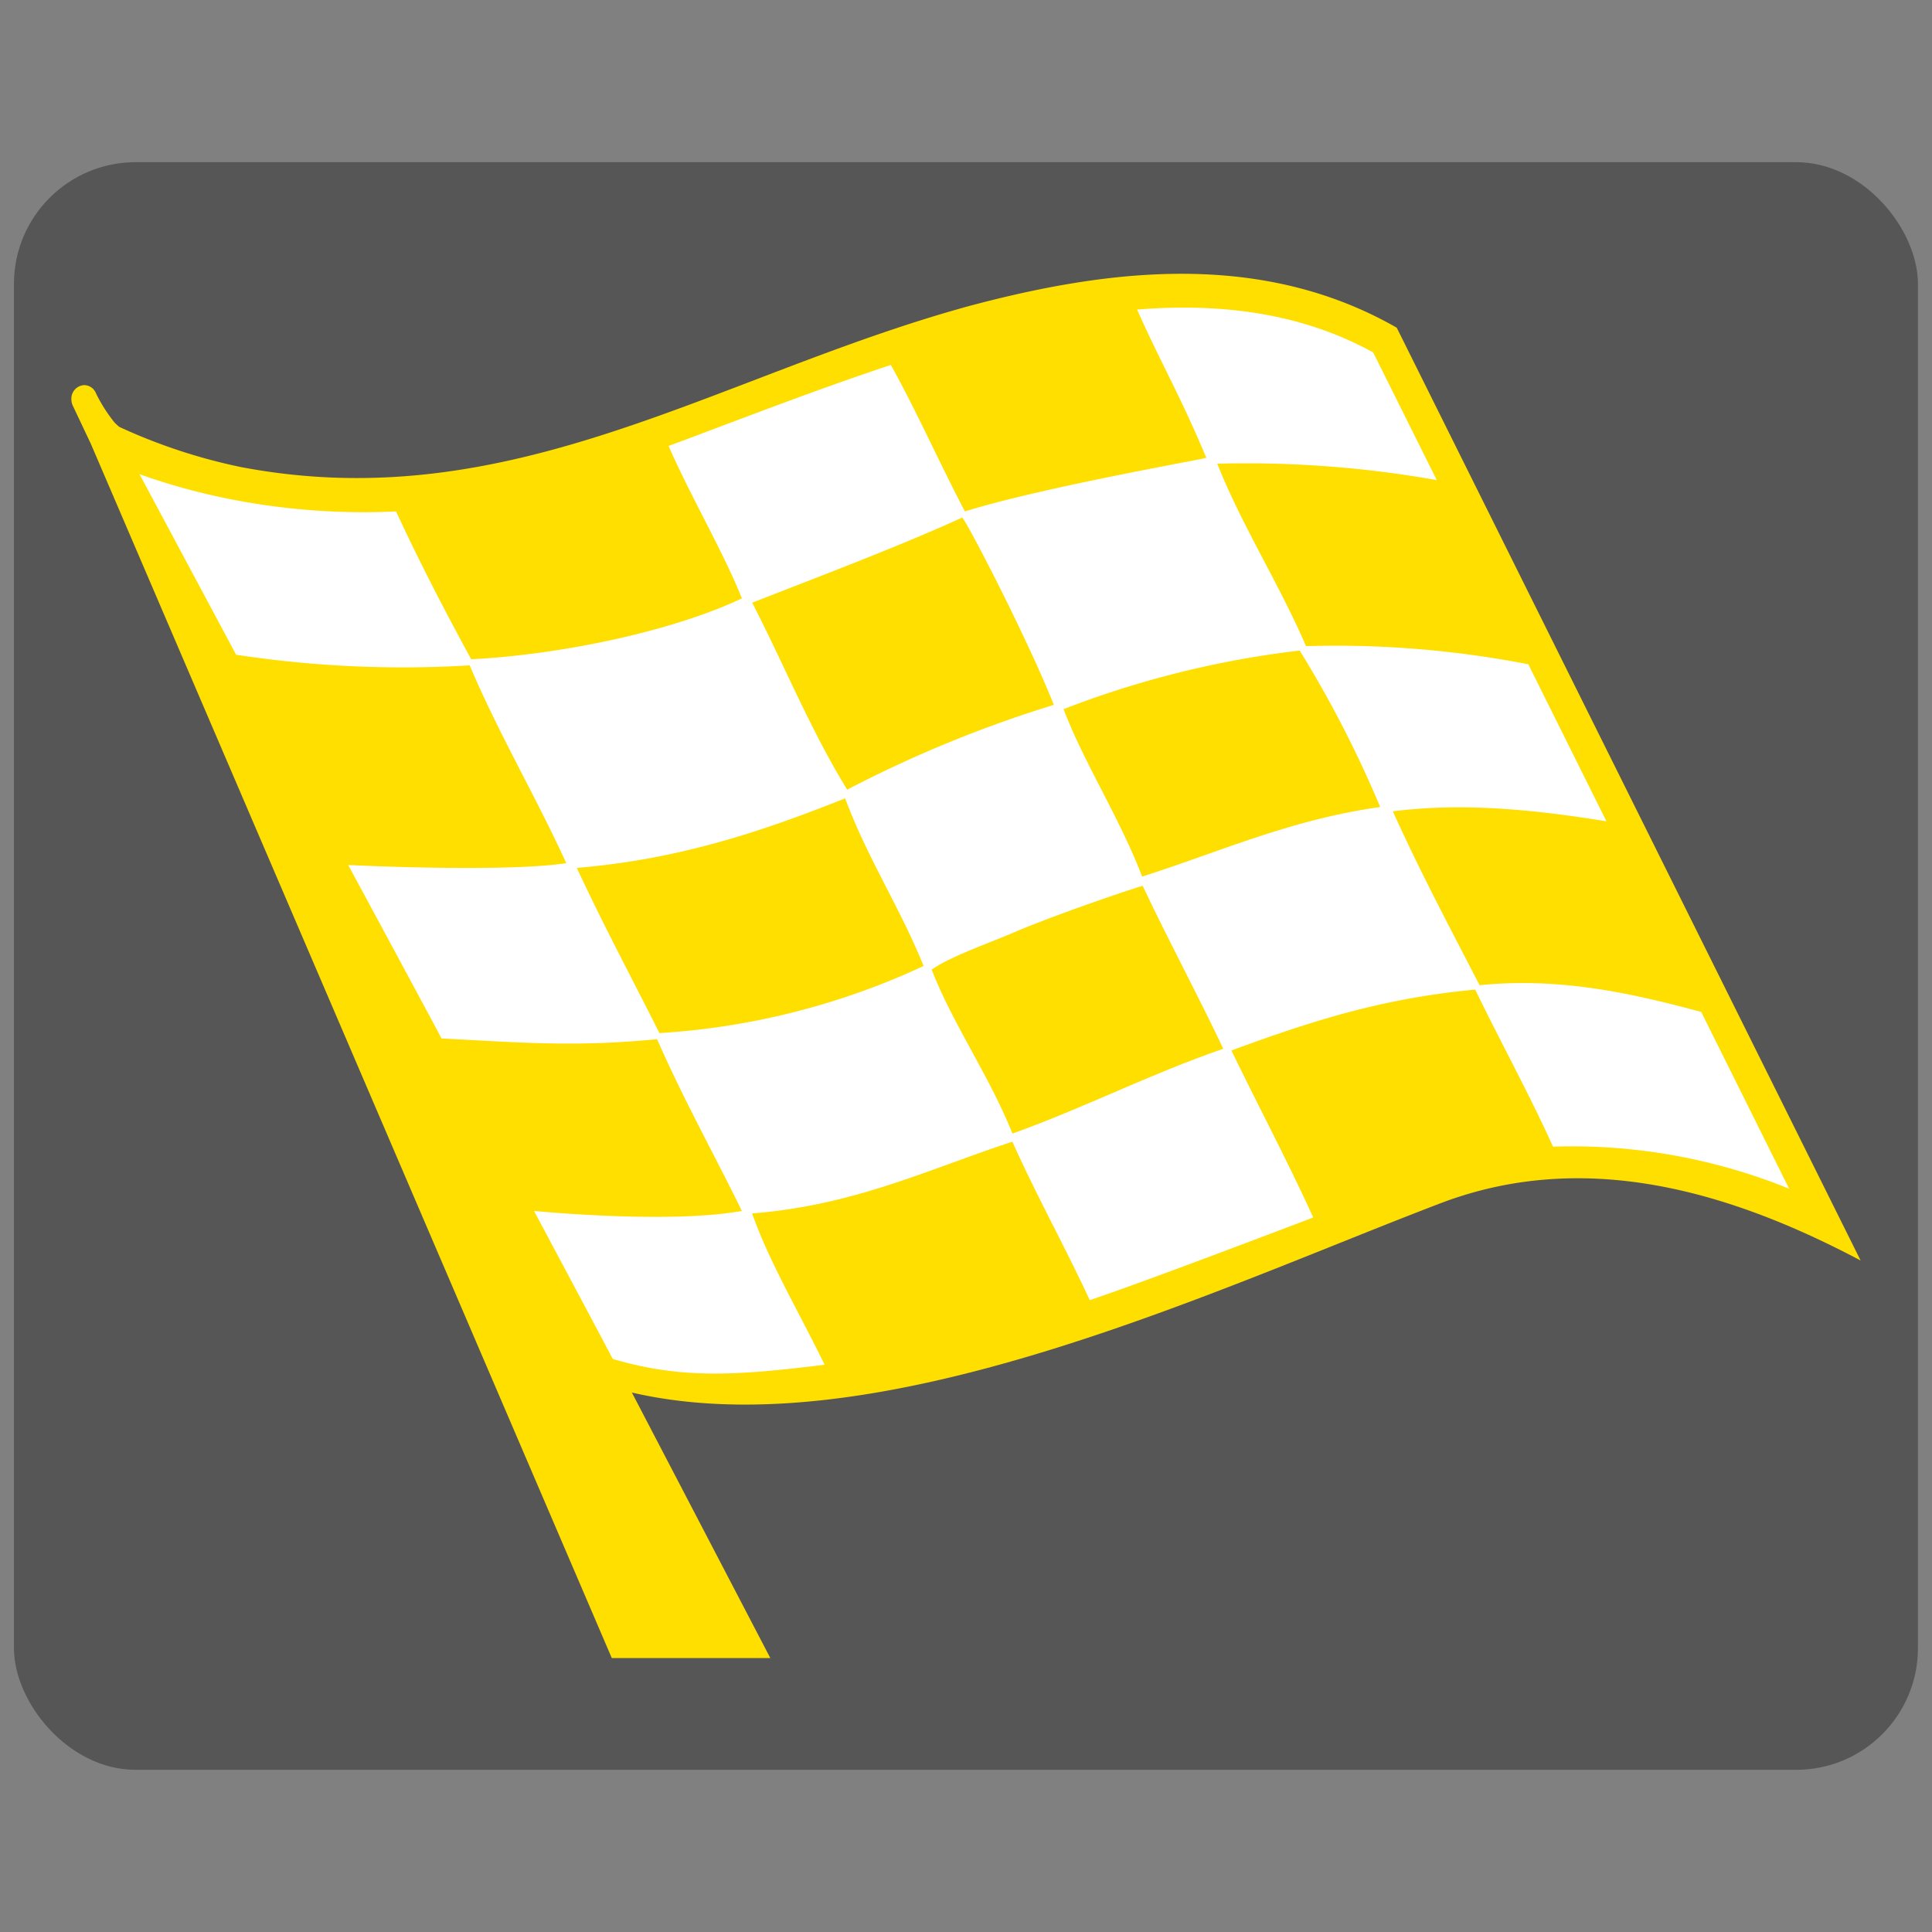
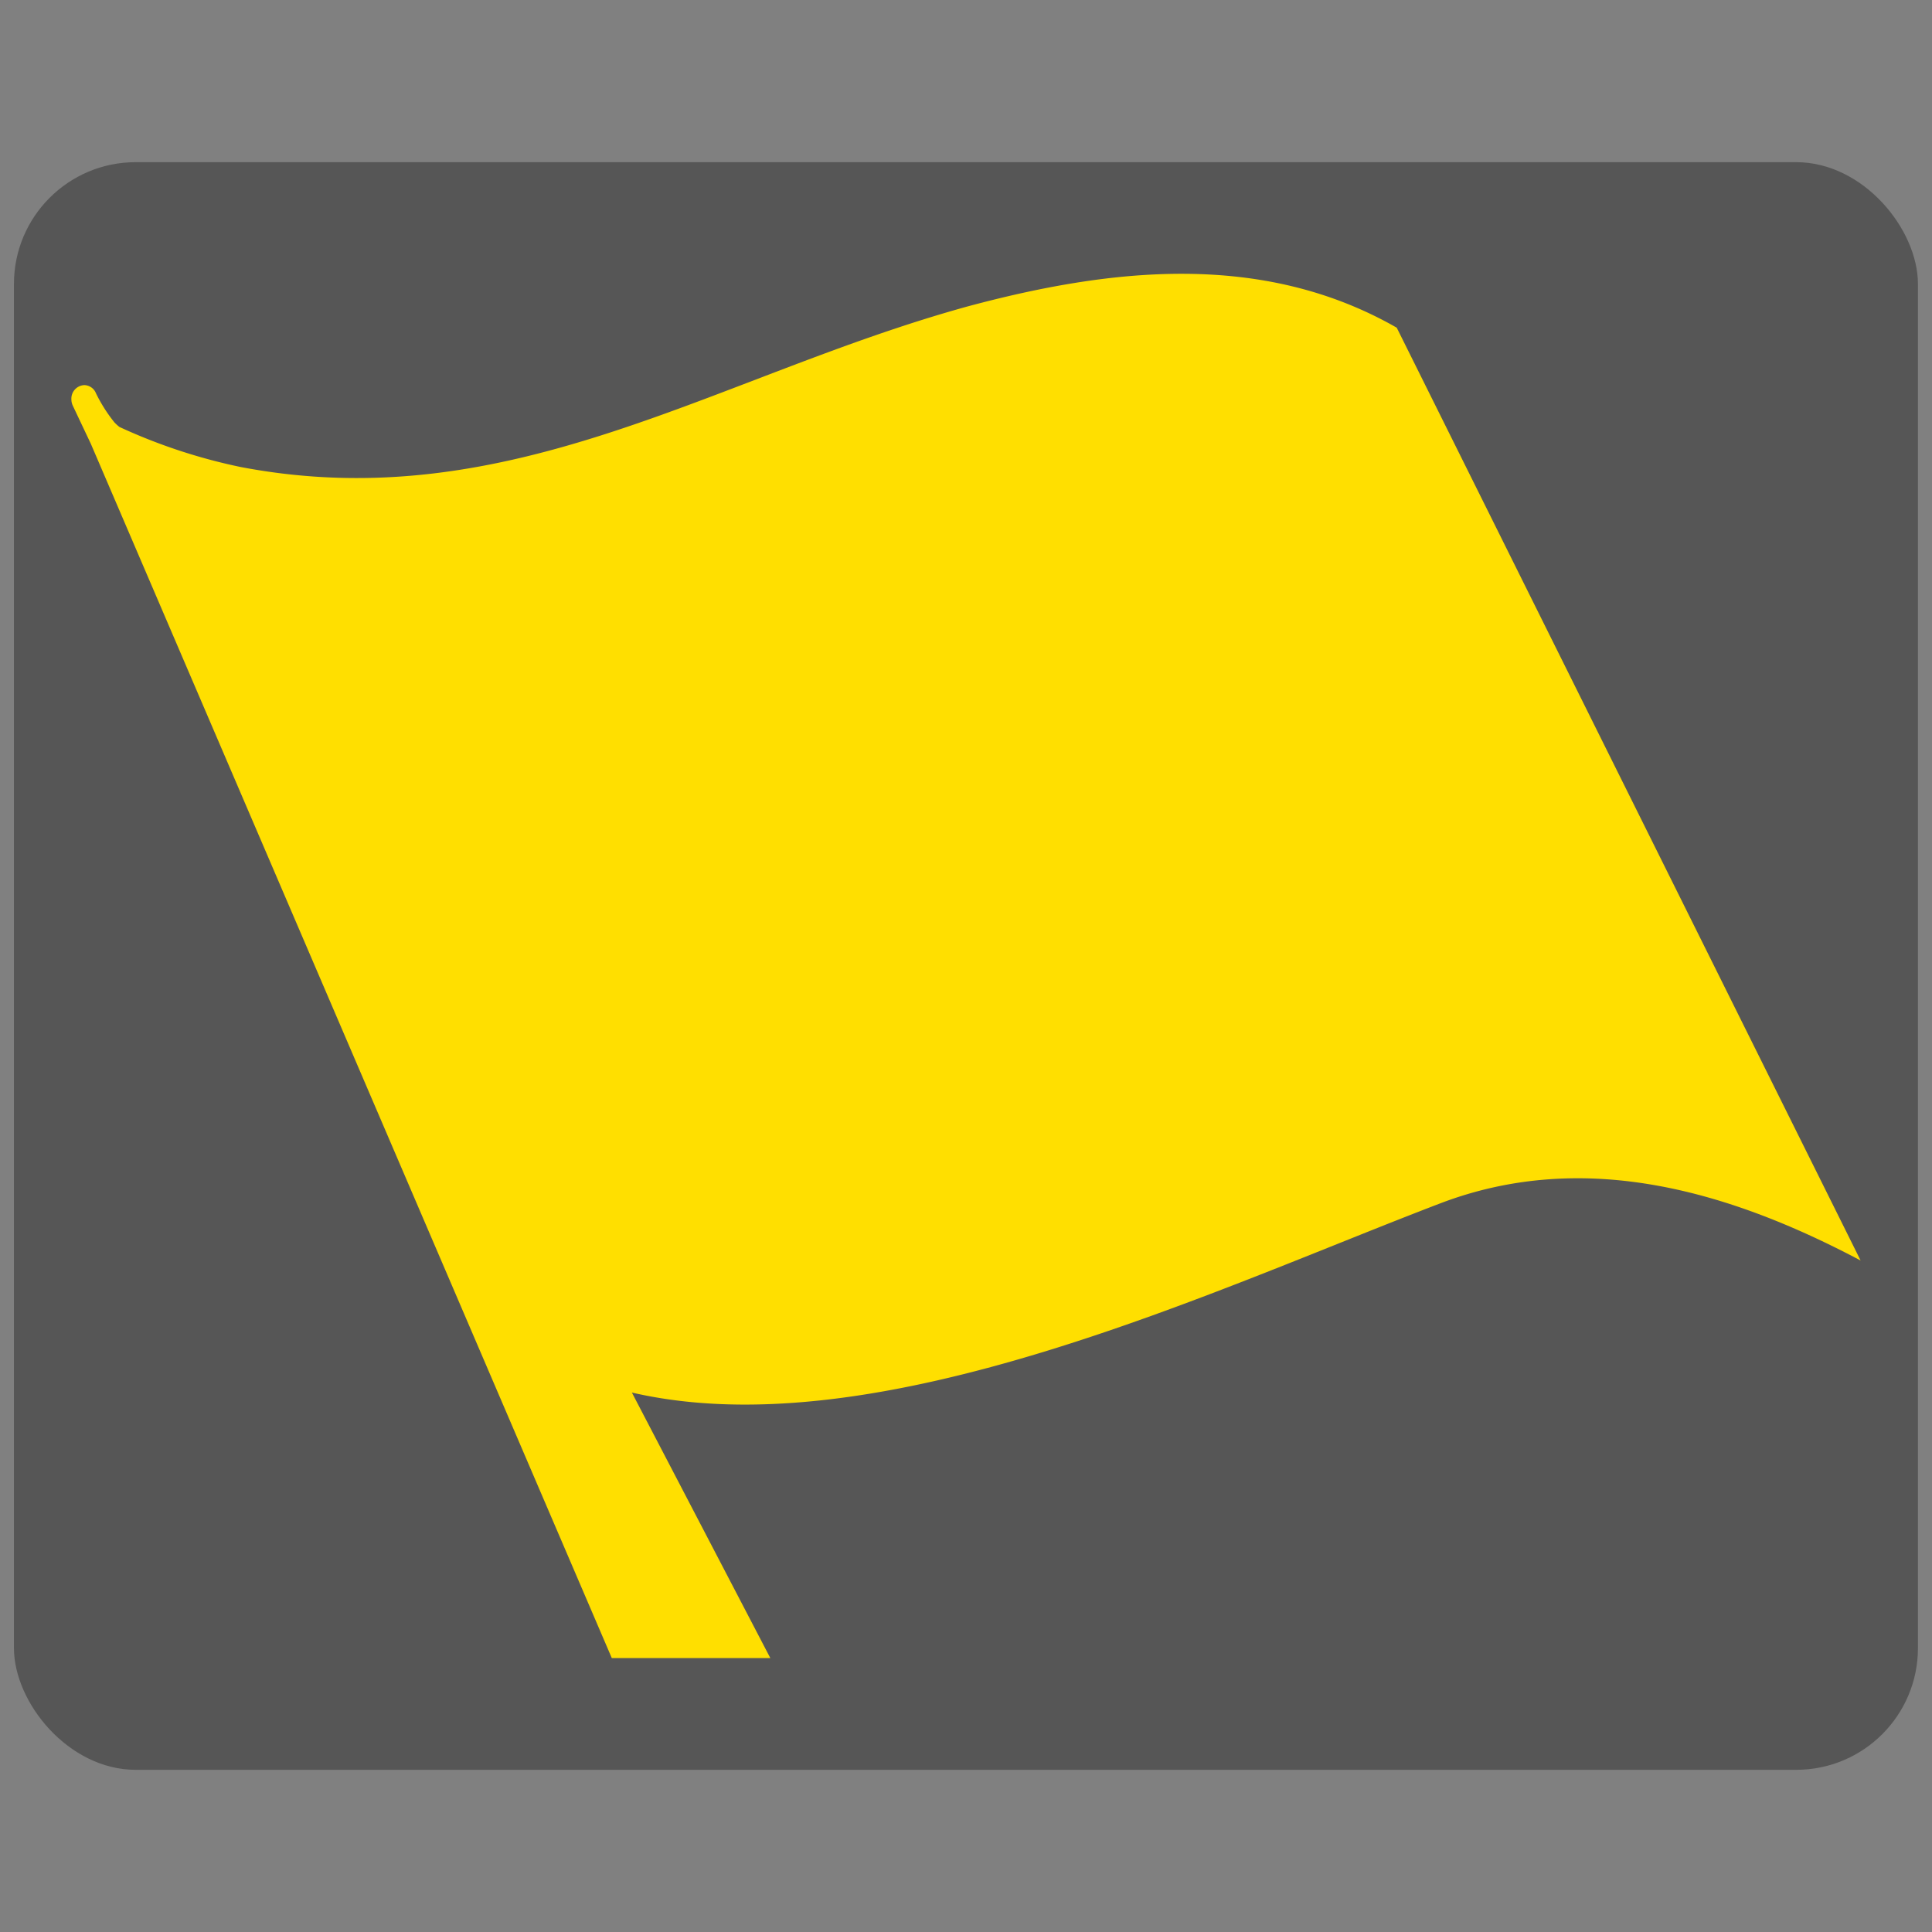
<svg xmlns="http://www.w3.org/2000/svg" id="BMC_Pro_Logo_Black" data-name="BMC Pro Logo Black" viewBox="0 0 180 180">
  <rect x="0" y="0" width="180" height="180" fill="#808080" stroke="none" />
  <defs>
    <style>.cls-1{fill:#565656;}.cls-2{fill:#fff;}.cls-3{fill:#ffdf00;}</style>
  </defs>
  <rect class="cls-1" x="1.3" y="15.11" width="177.39" height="149.78" rx="11.34" />
  <path class="cls-2" d="M128.3,31.7c-4.43-6.79-35.26-6.34-56.17,4.73-21.9,11.6-47,9.83-49.07,9.44a102.66,102.66,0,0,1-11.74-3.25s39.83,80.65,42.07,84.87c3.28,1,26.18,6.37,59-8.63,24.31-11.12,38.75-15.5,56.76-5.31Z" />
  <path class="cls-3" d="M71.77,154.48l-12.9-24.74c23.05,5.33,54.33-9.62,75.3-17.62,13.62-5.2,27.25-1,39.18,5.32L130.13,30.53c-12.6-7.21-26.8-5.51-39.91-2C66.71,35,47.67,48.33,22.42,43.51a52.25,52.25,0,0,1-11.29-3.73,4,4,0,0,1-.48-.44,14.36,14.36,0,0,1-1.71-2.7,1.2,1.2,0,0,0-1.09-.76,1.26,1.26,0,0,0-1.2,1.31,1.41,1.41,0,0,0,.14.62l1.67,3.53L57,154.48" />
-   <path class="cls-2" d="M49.75,112.82s12.56,1.24,19.37,0c-2.62-5.35-5.47-10.45-7.9-16-7.67.74-12.56.32-20.09-.07.08.08-8.69-16.16-8.69-16.16s14.39.72,20.32-.17c-2.88-6.29-6.27-12-9-18.43A103,103,0,0,1,22,61L13,44.18a59.18,59.18,0,0,0,8.9,2.41,64.06,64.06,0,0,0,15,1.06c2.2,4.74,4.56,9.3,7,13.77,8.36-.42,18.76-2.61,25.22-5.67-1.74-4.36-4.78-9.5-6.83-14.2C68.71,39.16,75.88,36.36,83,34c2.44,4.4,4.54,9.16,6.9,13.65,7.12-2.24,22.51-4.92,22.49-5C110,36.94,108,33.5,105.94,28.84c7.85-.63,15.36.33,22,4l5.92,11.89a101.8,101.8,0,0,0-20.45-1.53c2.28,5.75,5.75,11.16,8.27,17a93.75,93.75,0,0,1,20.71,1.69l7.28,14.63c-6.16-1-13.12-1.8-19.9-.93,2.52,5.59,5.33,10.87,8.08,16.2,7.69-.78,14.54.85,20.65,2.49l8.19,16.47a53.83,53.83,0,0,0-22-3.92c-2.26-5-4.87-9.72-7.25-14.63-8.75.81-15.44,3-22.71,5.67,2.3,4.77,5.35,10.54,7.62,15.56,0,0-15.7,6-20.82,7.7-2.32-5-4.94-9.7-7.21-14.76-7.78,2.55-14.75,5.95-24.25,6.68,1.63,4.57,4.15,8.78,6.76,14.1-8.12,1-13.27,1.37-19.74-.54C54.86,122.38,49.75,112.82,49.75,112.82Z" />
-   <path class="cls-3" d="M98.18,65.67c-2.48-6.26-8.25-17.36-8.54-17.45-5.5,2.53-13,5.37-19.56,7.93,2.87,5.56,5.45,11.9,8.85,17.42A114.12,114.12,0,0,1,98.18,65.67Z" />
-   <path class="cls-3" d="M78.74,74.38c-7.75,3.09-15.48,5.69-25,6.48,2.44,5.25,5.12,10.26,7.7,15.39A68.17,68.17,0,0,0,86.05,90C83.84,84.53,80.83,80,78.74,74.38Z" />
-   <path class="cls-3" d="M94.16,87c-2.13.9-5.74,2.17-7.36,3.34,2,5.13,5.33,9.8,7.53,15.27,6.75-2.42,12.81-5.55,19.64-7.9-2.43-5.14-5.07-10-7.51-15.18C106.46,82.48,98.31,85.18,94.16,87Z" />
-   <path class="cls-3" d="M128.59,75.19a105.16,105.16,0,0,0-7.5-14.58,89.76,89.76,0,0,0-22,5.46c1.9,5,5.24,10.15,7.32,15.6C113.69,79.35,120.26,76.35,128.59,75.19Z" />
</svg>